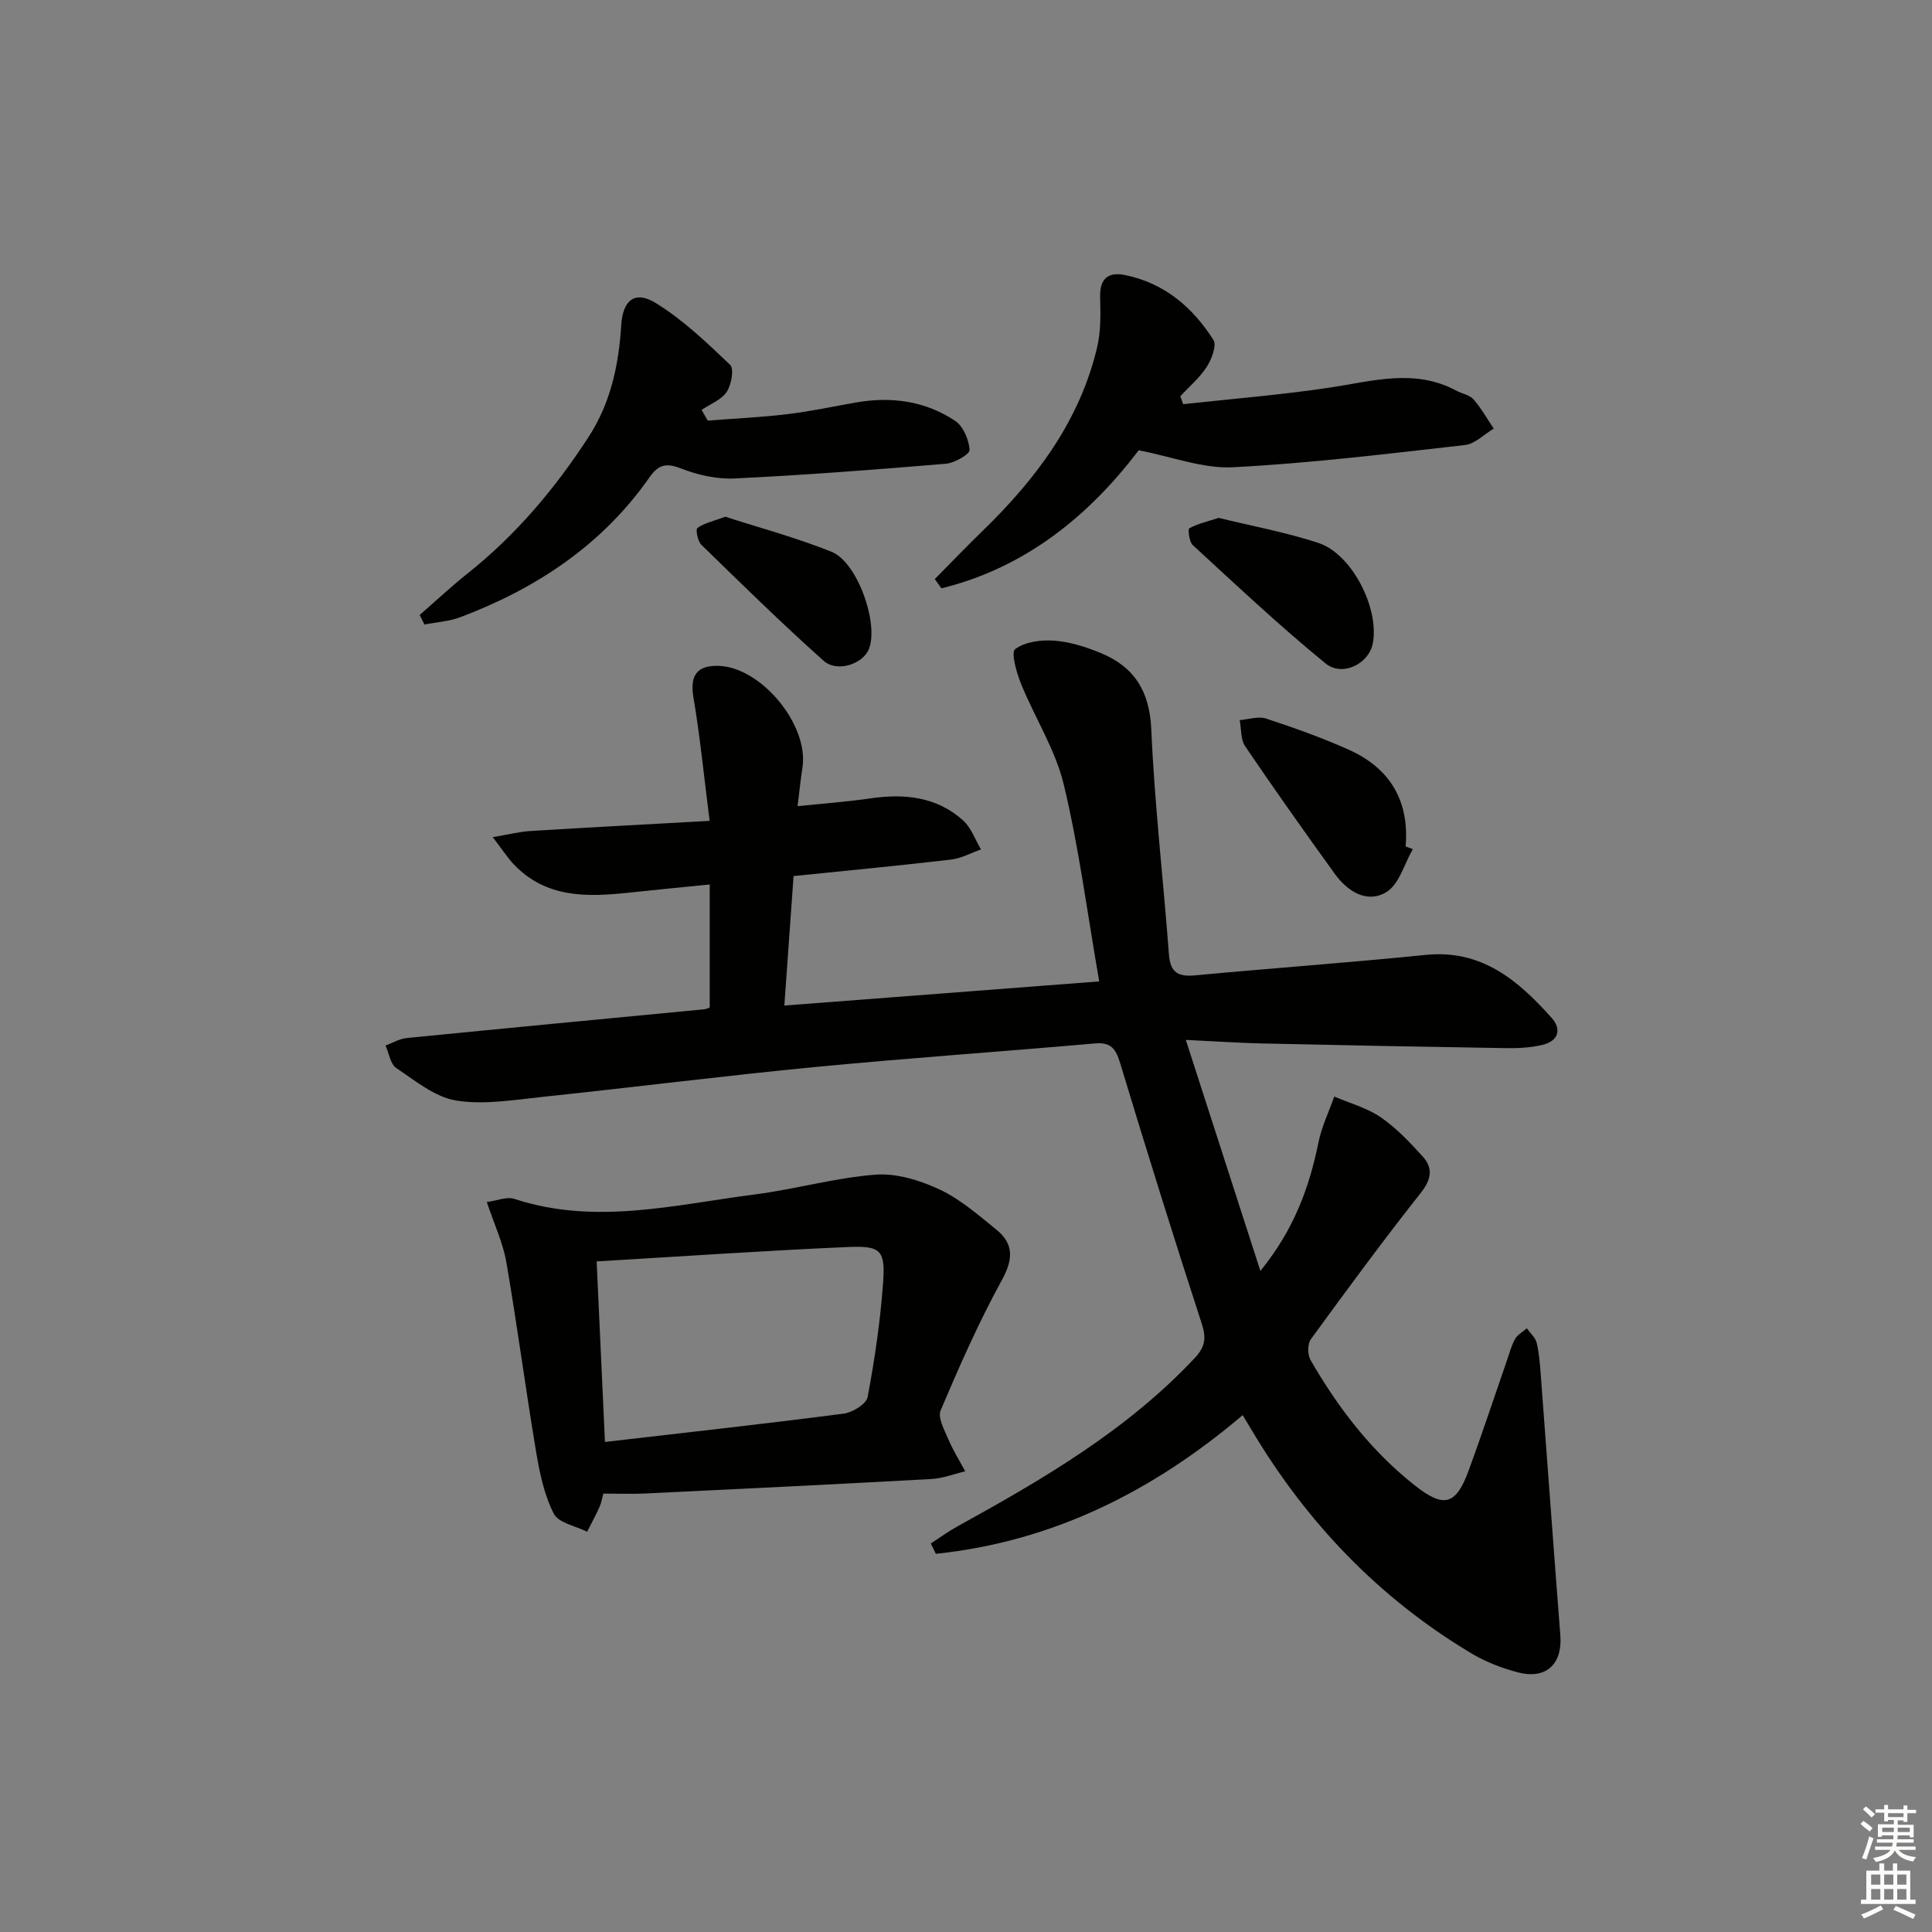
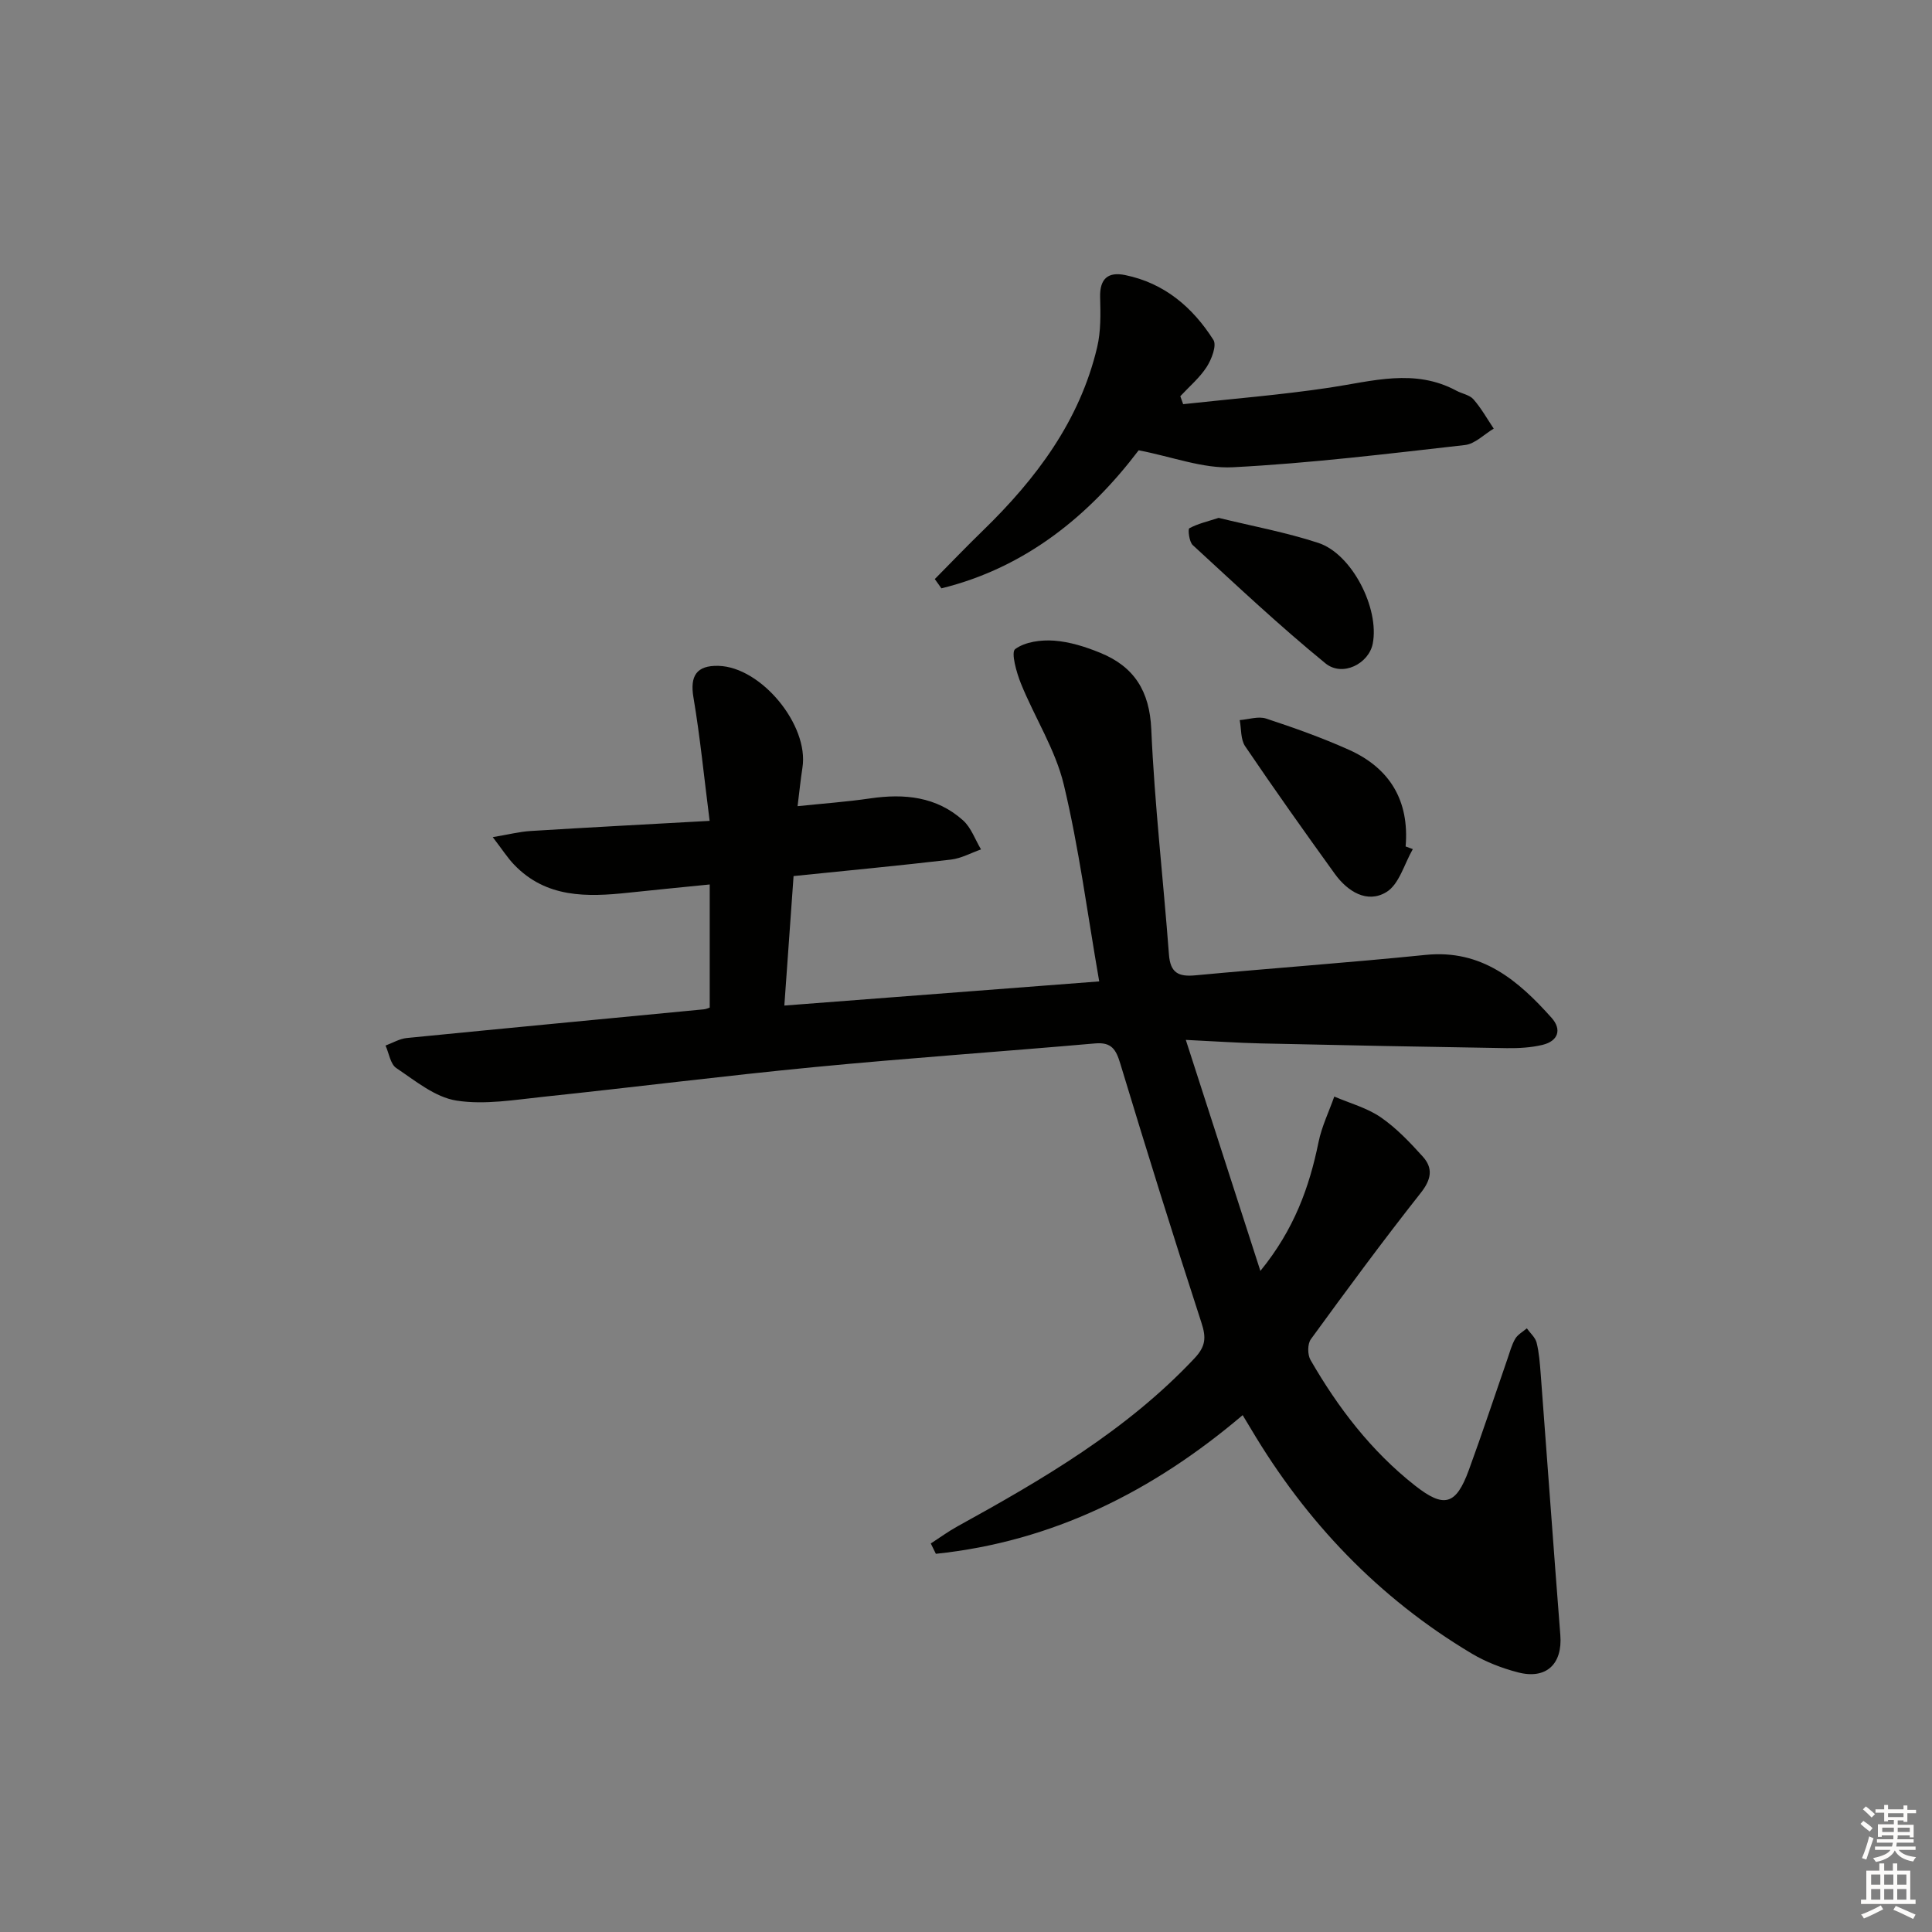
<svg xmlns="http://www.w3.org/2000/svg" enable-background="new 0 0 400 400" viewBox="0 0 400 400">
  <rect x="0" y="0" width="400" height="400" fill="#808080" stroke="none" />
  <g fill="#010100">
    <path d="m192.71 319.56c1.84-1.19 3.61-2.49 5.52-3.54 17.67-9.74 35.03-19.86 49.06-34.78 2.34-2.49 2.47-4.28 1.46-7.37-5.8-17.82-11.37-35.71-16.8-53.64-.89-2.95-1.81-4.5-5.22-4.2-19.37 1.7-38.77 3.03-58.12 4.9-18.67 1.8-37.29 4.17-55.95 6.13-6.05.63-12.31 1.73-18.18.8-4.41-.7-8.49-4.09-12.43-6.73-1.23-.82-1.51-3.07-2.23-4.66 1.47-.54 2.9-1.41 4.4-1.56 20.5-2.03 41.01-3.97 61.51-5.94.46-.04.91-.27 1.21-.36 0-8.39 0-16.63 0-25.49-6.02.61-11.41 1.12-16.79 1.7-8.61.92-17.06 1.14-23.71-5.8-1.35-1.4-2.41-3.08-4.42-5.7 3.26-.54 5.53-1.13 7.83-1.27 11.9-.74 23.8-1.36 37.07-2.1-1.18-9.27-1.98-17.47-3.35-25.56-.75-4.43.62-6.66 5.19-6.53 8.85.24 18.75 12.27 17.38 21.06-.38 2.43-.62 4.88-1.01 7.99 5.29-.55 10.19-.9 15.04-1.61 7.06-1.03 13.72-.38 19.21 4.54 1.69 1.51 2.51 3.99 3.73 6.02-2.08.73-4.1 1.86-6.23 2.11-10.7 1.25-21.42 2.27-32.58 3.41-.63 8.78-1.23 17.31-1.91 26.81 22.04-1.69 43.62-3.35 65.19-5-2.45-14.07-4.18-27.57-7.33-40.73-1.74-7.26-6.02-13.89-8.87-20.92-.93-2.3-2.1-6.48-1.2-7.15 2.04-1.51 5.35-1.95 8.07-1.75 3.24.24 6.53 1.28 9.57 2.53 6.97 2.85 10.19 7.87 10.54 15.81.68 15.58 2.49 31.11 3.66 46.67.29 3.8 2 4.61 5.48 4.28 15.89-1.49 31.81-2.62 47.68-4.23 11.59-1.17 19.14 5.28 26.06 13.03 2.17 2.43 1.36 4.82-1.88 5.6-2.38.57-4.92.71-7.38.68-16.97-.27-33.95-.6-50.92-.98-4.75-.11-9.49-.44-15.55-.73 5.27 16.33 10.19 31.55 15.44 47.83 6.99-8.59 10.13-17.31 12.04-26.67.66-3.23 2.15-6.29 3.26-9.43 3.24 1.39 6.78 2.34 9.63 4.3 3.24 2.23 6.04 5.19 8.7 8.14 2.15 2.39 1.78 4.7-.4 7.47-7.83 9.92-15.34 20.11-22.78 30.33-.71.97-.71 3.21-.07 4.3 5.69 9.88 12.56 18.85 21.58 25.96 6.08 4.8 8.54 4.1 11.2-3.18 2.79-7.62 5.33-15.33 7.99-23 .49-1.41.87-2.9 1.61-4.17.52-.88 1.58-1.45 2.4-2.16.7.98 1.76 1.88 2.03 2.97.52 2.07.67 4.26.84 6.4 1.37 18.05 2.66 36.11 4.07 54.15.47 5.97-2.9 9.22-8.75 7.71-3.32-.86-6.66-2.15-9.6-3.9-19.28-11.51-34.3-27.27-45.72-46.54-.5-.84-1.01-1.67-1.7-2.82-18.61 15.81-39.39 26.19-63.52 28.71-.35-.73-.7-1.43-1.05-2.14z" />
-     <path d="m100.79 248.87c2.03-.26 4.1-1.18 5.71-.65 16.72 5.5 33.23 1.2 49.75-.92 8.38-1.07 16.63-3.46 25.02-4.1 4.33-.33 9.17 1.16 13.22 3.05 4.29 2 8.03 5.28 11.77 8.31 3.67 2.97 3.53 6.16 1.16 10.48-4.77 8.69-8.79 17.82-12.67 26.96-.64 1.51.77 4.06 1.59 5.98.97 2.3 2.32 4.44 3.5 6.64-2.32.55-4.62 1.46-6.96 1.59-19.75 1.09-39.5 2.05-59.26 3-2.81.14-5.64.02-8.71.02-.24.88-.38 1.85-.76 2.71-.79 1.76-1.72 3.46-2.59 5.19-2.38-1.2-5.92-1.81-6.9-3.73-1.98-3.88-2.93-8.42-3.66-12.79-2.19-13.08-3.92-26.24-6.17-39.31-.7-4-2.5-7.81-4.04-12.43zm24.46 49.67c16.83-1.95 33.15-3.75 49.42-5.86 1.84-.24 4.69-1.99 4.96-3.43 1.47-7.8 2.63-15.7 3.2-23.62.49-6.77-.42-7.74-7.23-7.45-17.2.75-34.39 1.94-52.07 2.98.57 12.6 1.14 24.78 1.72 37.38z" />
    <path d="m193.54 119.89c3.32-3.36 6.59-6.77 9.98-10.06 11.01-10.7 20.02-22.68 23.63-37.92.79-3.33.71-6.92.62-10.39-.1-3.84 1.66-5.29 5.17-4.57 8.12 1.65 13.99 6.67 18.28 13.42.73 1.15-.37 4.01-1.38 5.59-1.46 2.26-3.61 4.07-5.47 6.07.2.55.4 1.1.59 1.65 10.12-1.11 20.3-1.92 30.36-3.43 8.84-1.33 17.57-4.02 26.21.64 1.17.63 2.72.86 3.53 1.78 1.61 1.84 2.83 4.03 4.2 6.07-1.98 1.18-3.87 3.16-5.96 3.4-15.99 1.81-31.99 3.77-48.05 4.6-6.18.32-12.52-2.17-19.5-3.51-10.1 13.32-23.25 24.26-40.84 28.58-.45-.64-.91-1.28-1.37-1.92z" />
-     <path d="m86.89 127.32c3.31-2.88 6.51-5.88 9.94-8.61 10.01-7.96 18.11-17.58 25.04-28.26 4.57-7.04 6.24-14.9 6.75-23.13.31-5.13 2.81-7.23 7.06-4.63 5.68 3.47 10.64 8.22 15.49 12.85.85.81.26 4.13-.71 5.59-1.12 1.66-3.41 2.52-5.2 3.73.42.74.85 1.48 1.27 2.22 5.49-.43 11-.67 16.47-1.33 4.77-.57 9.49-1.59 14.24-2.42 7.32-1.28 14.34-.32 20.52 3.81 1.68 1.12 2.84 3.91 2.99 6.01.06.87-3.11 2.71-4.91 2.86-14.56 1.23-29.14 2.34-43.73 3.05-3.69.18-7.65-.72-11.12-2.07-3.1-1.2-4.67-.81-6.53 1.85-9.79 13.99-23.38 22.98-39.12 28.93-2.35.89-4.97 1.04-7.46 1.53-.33-.67-.66-1.33-.99-1.98z" />
    <path d="m292.51 175.8c-1.77 3.06-2.83 7.3-5.48 8.9-3.99 2.42-8.04-.13-10.68-3.79-6.29-8.72-12.52-17.5-18.55-26.4-.96-1.41-.78-3.59-1.13-5.42 1.83-.14 3.85-.85 5.46-.32 5.8 1.91 11.59 3.97 17.16 6.47 8.44 3.79 12.53 10.5 11.73 20.01.51.19 1 .37 1.49.55z" />
    <path d="m252.31 107.22c6.89 1.69 13.91 2.98 20.63 5.18 6.99 2.29 12.7 13.59 11.27 20.87-.82 4.14-6.26 6.95-9.8 4.06-9.49-7.75-18.44-16.18-27.47-24.48-.74-.68-1.03-3.3-.7-3.48 1.76-.95 3.79-1.41 6.07-2.15z" />
-     <path d="m150.16 106.98c7.03 2.27 14.69 4.33 22 7.26 5.4 2.16 9.85 14.98 7.72 20.18-1.26 3.07-6.57 4.88-9.38 2.37-8.67-7.74-16.97-15.89-25.3-24.01-.76-.74-1.21-3.17-.81-3.47 1.34-.98 3.13-1.34 5.77-2.33z" />
  </g>
  <path d="m385.2 377.6.6-.6c.6.4 1.3.9 1.9 1.5l-.6.7c-.8-.6-1.4-1.1-1.9-1.6zm.3 7.1c.6-1.4 1.1-2.9 1.5-4.5.3.1.6.3.9.4-.5 1.4-1 2.9-1.5 4.4zm.2-10.1.6-.6c.7.5 1.3 1.1 1.9 1.6l-.7.7c-.6-.6-1.2-1.2-1.8-1.7zm8.4-.8h.8v.9h1.8v.7h-1.8v1.8h-.8v-.3h-1.2v.9h3.3v2.6h-.8v-.4h-2.5c0 .3 0 .6-.1.8h3.4v.7h-3.5c0 .3-.1.6-.1.8h4v.7h-3.5c.7.9 1.9 1.3 3.6 1.5-.2.2-.4.5-.6.9-1.9-.3-3.2-1.1-3.8-2.3-.5 1.1-1.8 2-3.9 2.4-.2-.3-.4-.5-.6-.8 1.9-.4 3.1-.9 3.6-1.7h-3.2v-.7h3.5c.1-.2.1-.5.2-.8h-3.3v-.7h3.4c0-.2 0-.5 0-.8h-2.4v.3h-.8v-2.6h3.3v-.9h-1.2v.3h-.8v-1.8h-1.8v-.7h1.8v-.9h.8v.9h3.2zm-4.4 5.5h2.4c0-.3 0-.6 0-.9h-2.4zm1.2-3.1h3.2v-.8h-3.2zm4.4 2.2h-2.4v.9h2.5v-.9z" fill="#fcfbfa" />
  <path d="m389.2 385.8h.9v1.5h1.8v-1.5h.9v1.5h2.7v6h1.1v.9h-11.3v-.9h1.1v-6h2.7v-1.5zm.2 8.7.5.8c-1.2.6-2.5 1.3-4 1.9-.2-.3-.3-.6-.6-.8 1.6-.6 3-1.3 4.1-1.9zm-2-4.3h1.9v-2.1h-1.9zm0 3.1h1.9v-2.2h-1.9zm2.7-3.1h1.9v-2.1h-1.9zm0 3.1h1.9v-2.2h-1.9zm2.4 1.3c1.4.6 2.7 1.2 4.1 1.8l-.5.9c-1.5-.7-2.8-1.4-4.1-1.9zm2.2-6.5h-1.9v2.1h1.9zm-1.9 5.2h1.9v-2.2h-1.9z" fill="#fcfbfa" />
</svg>